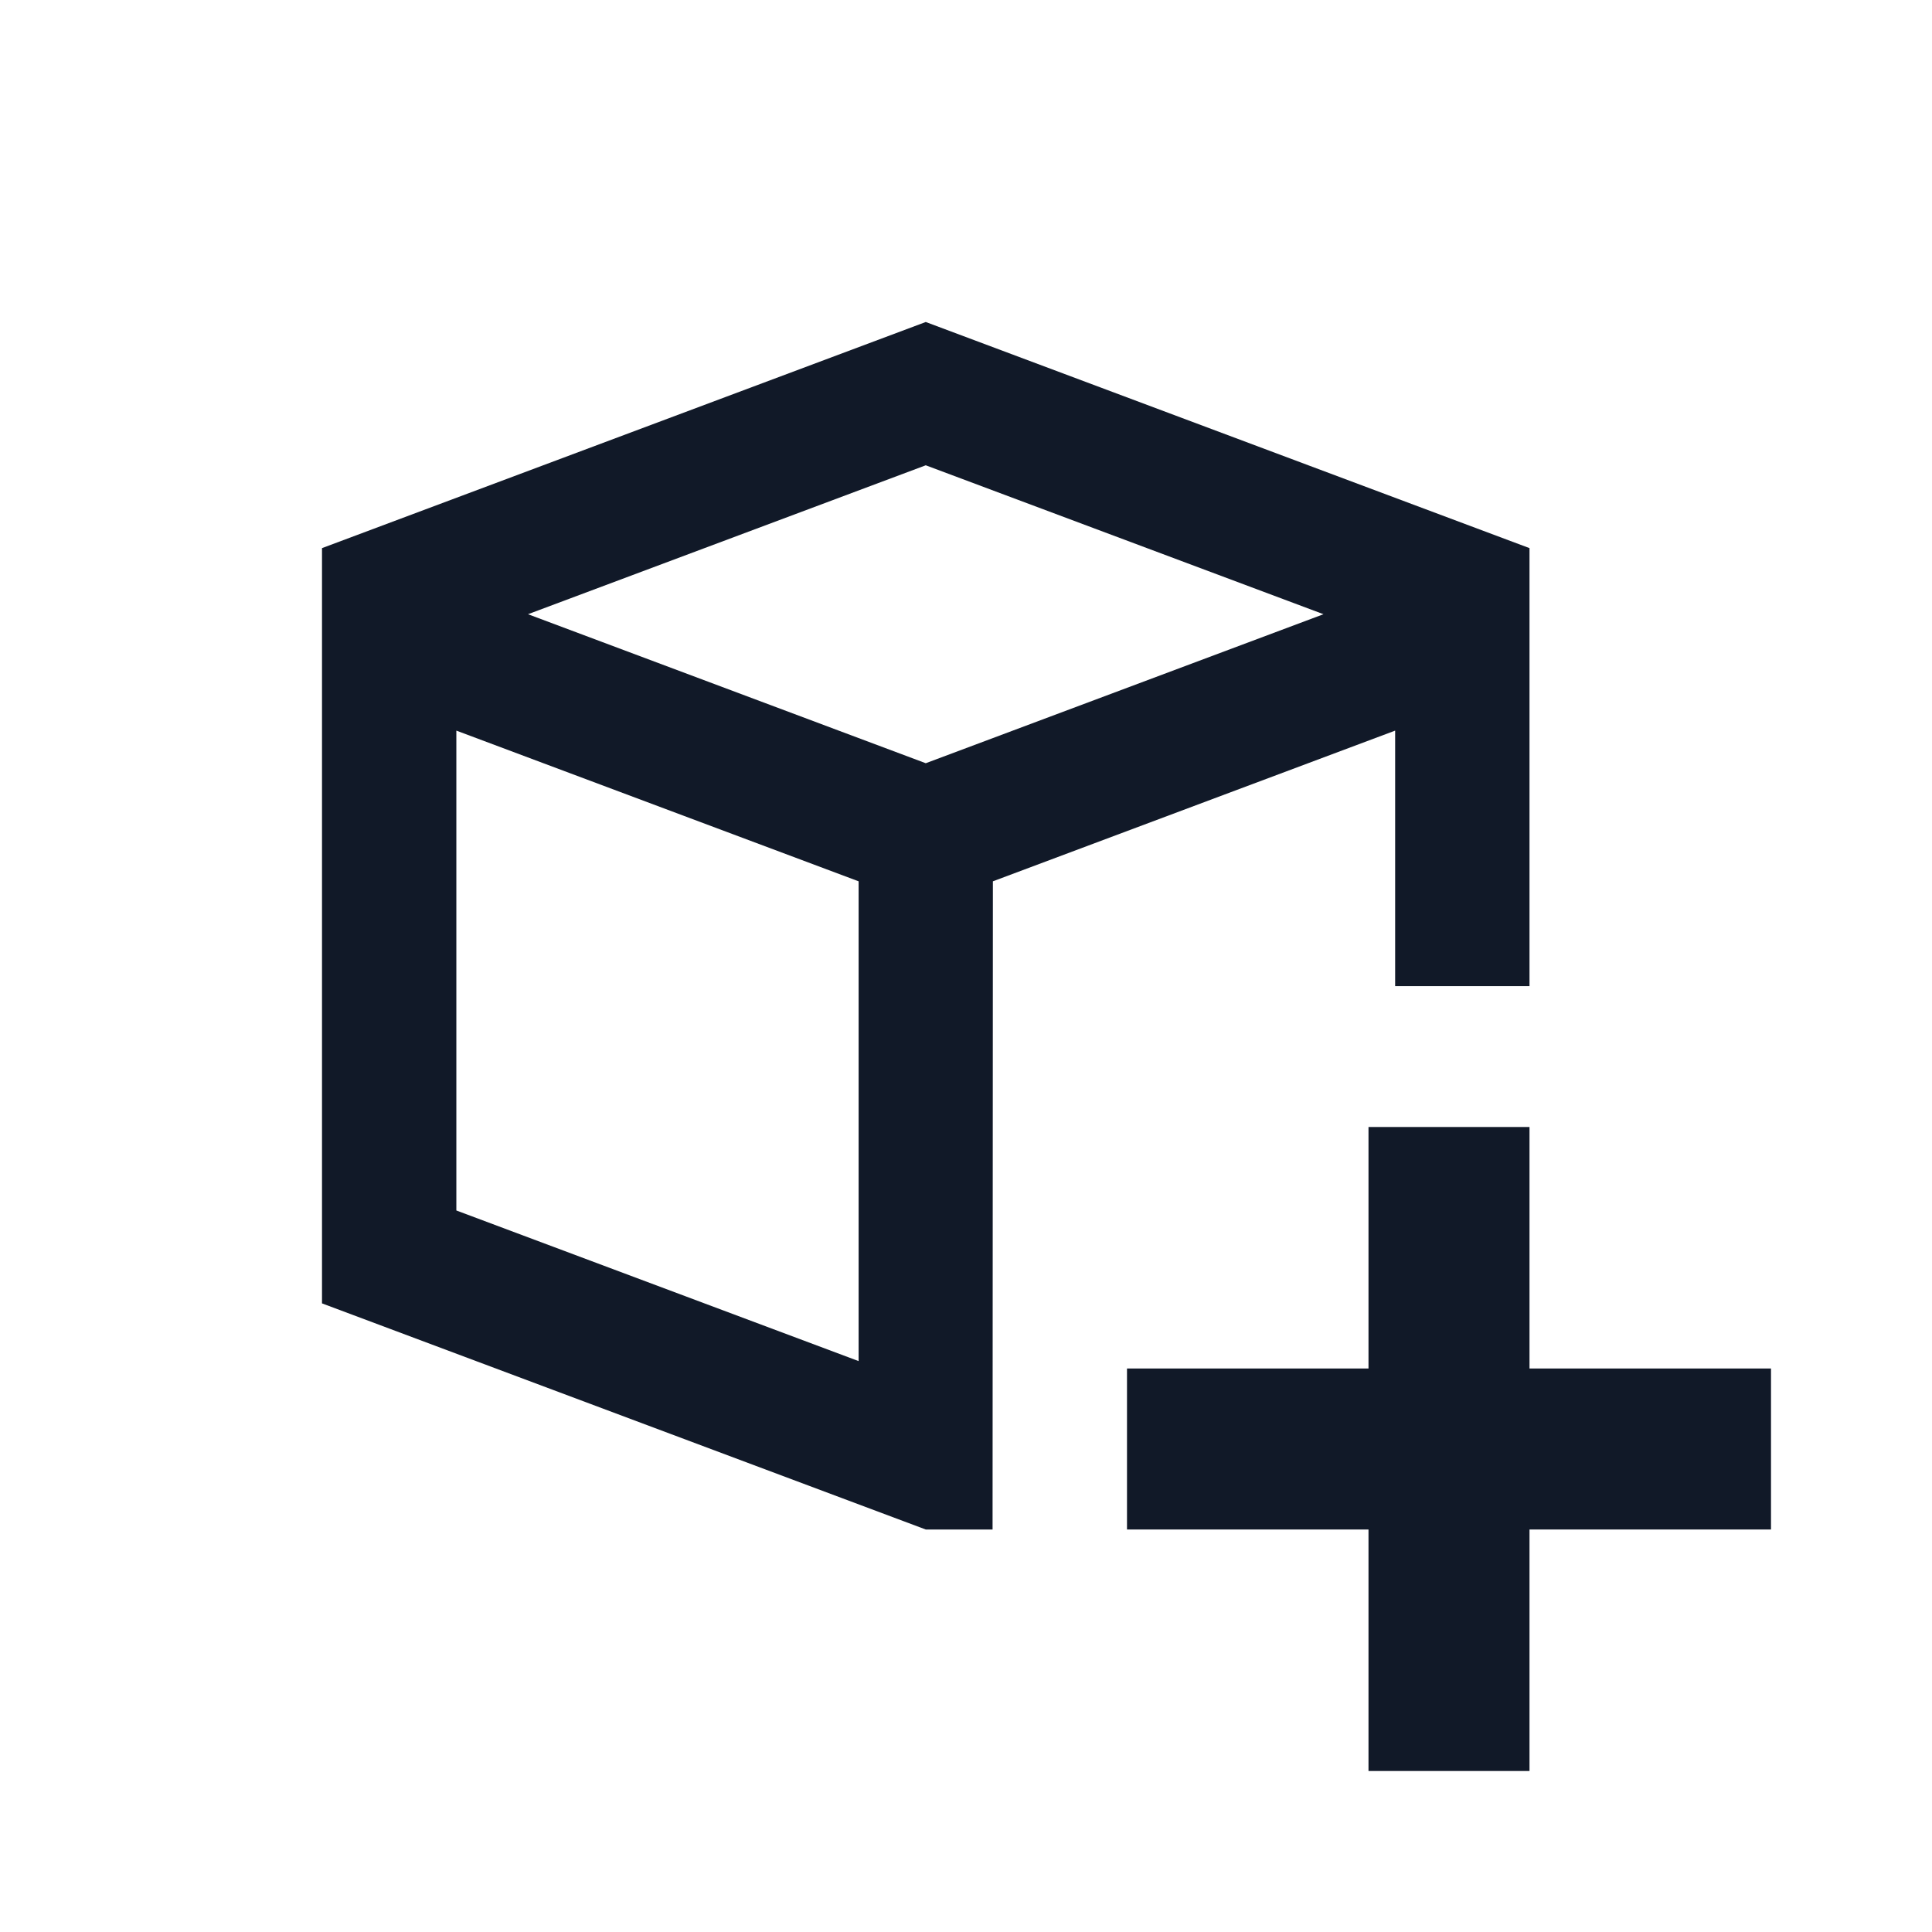
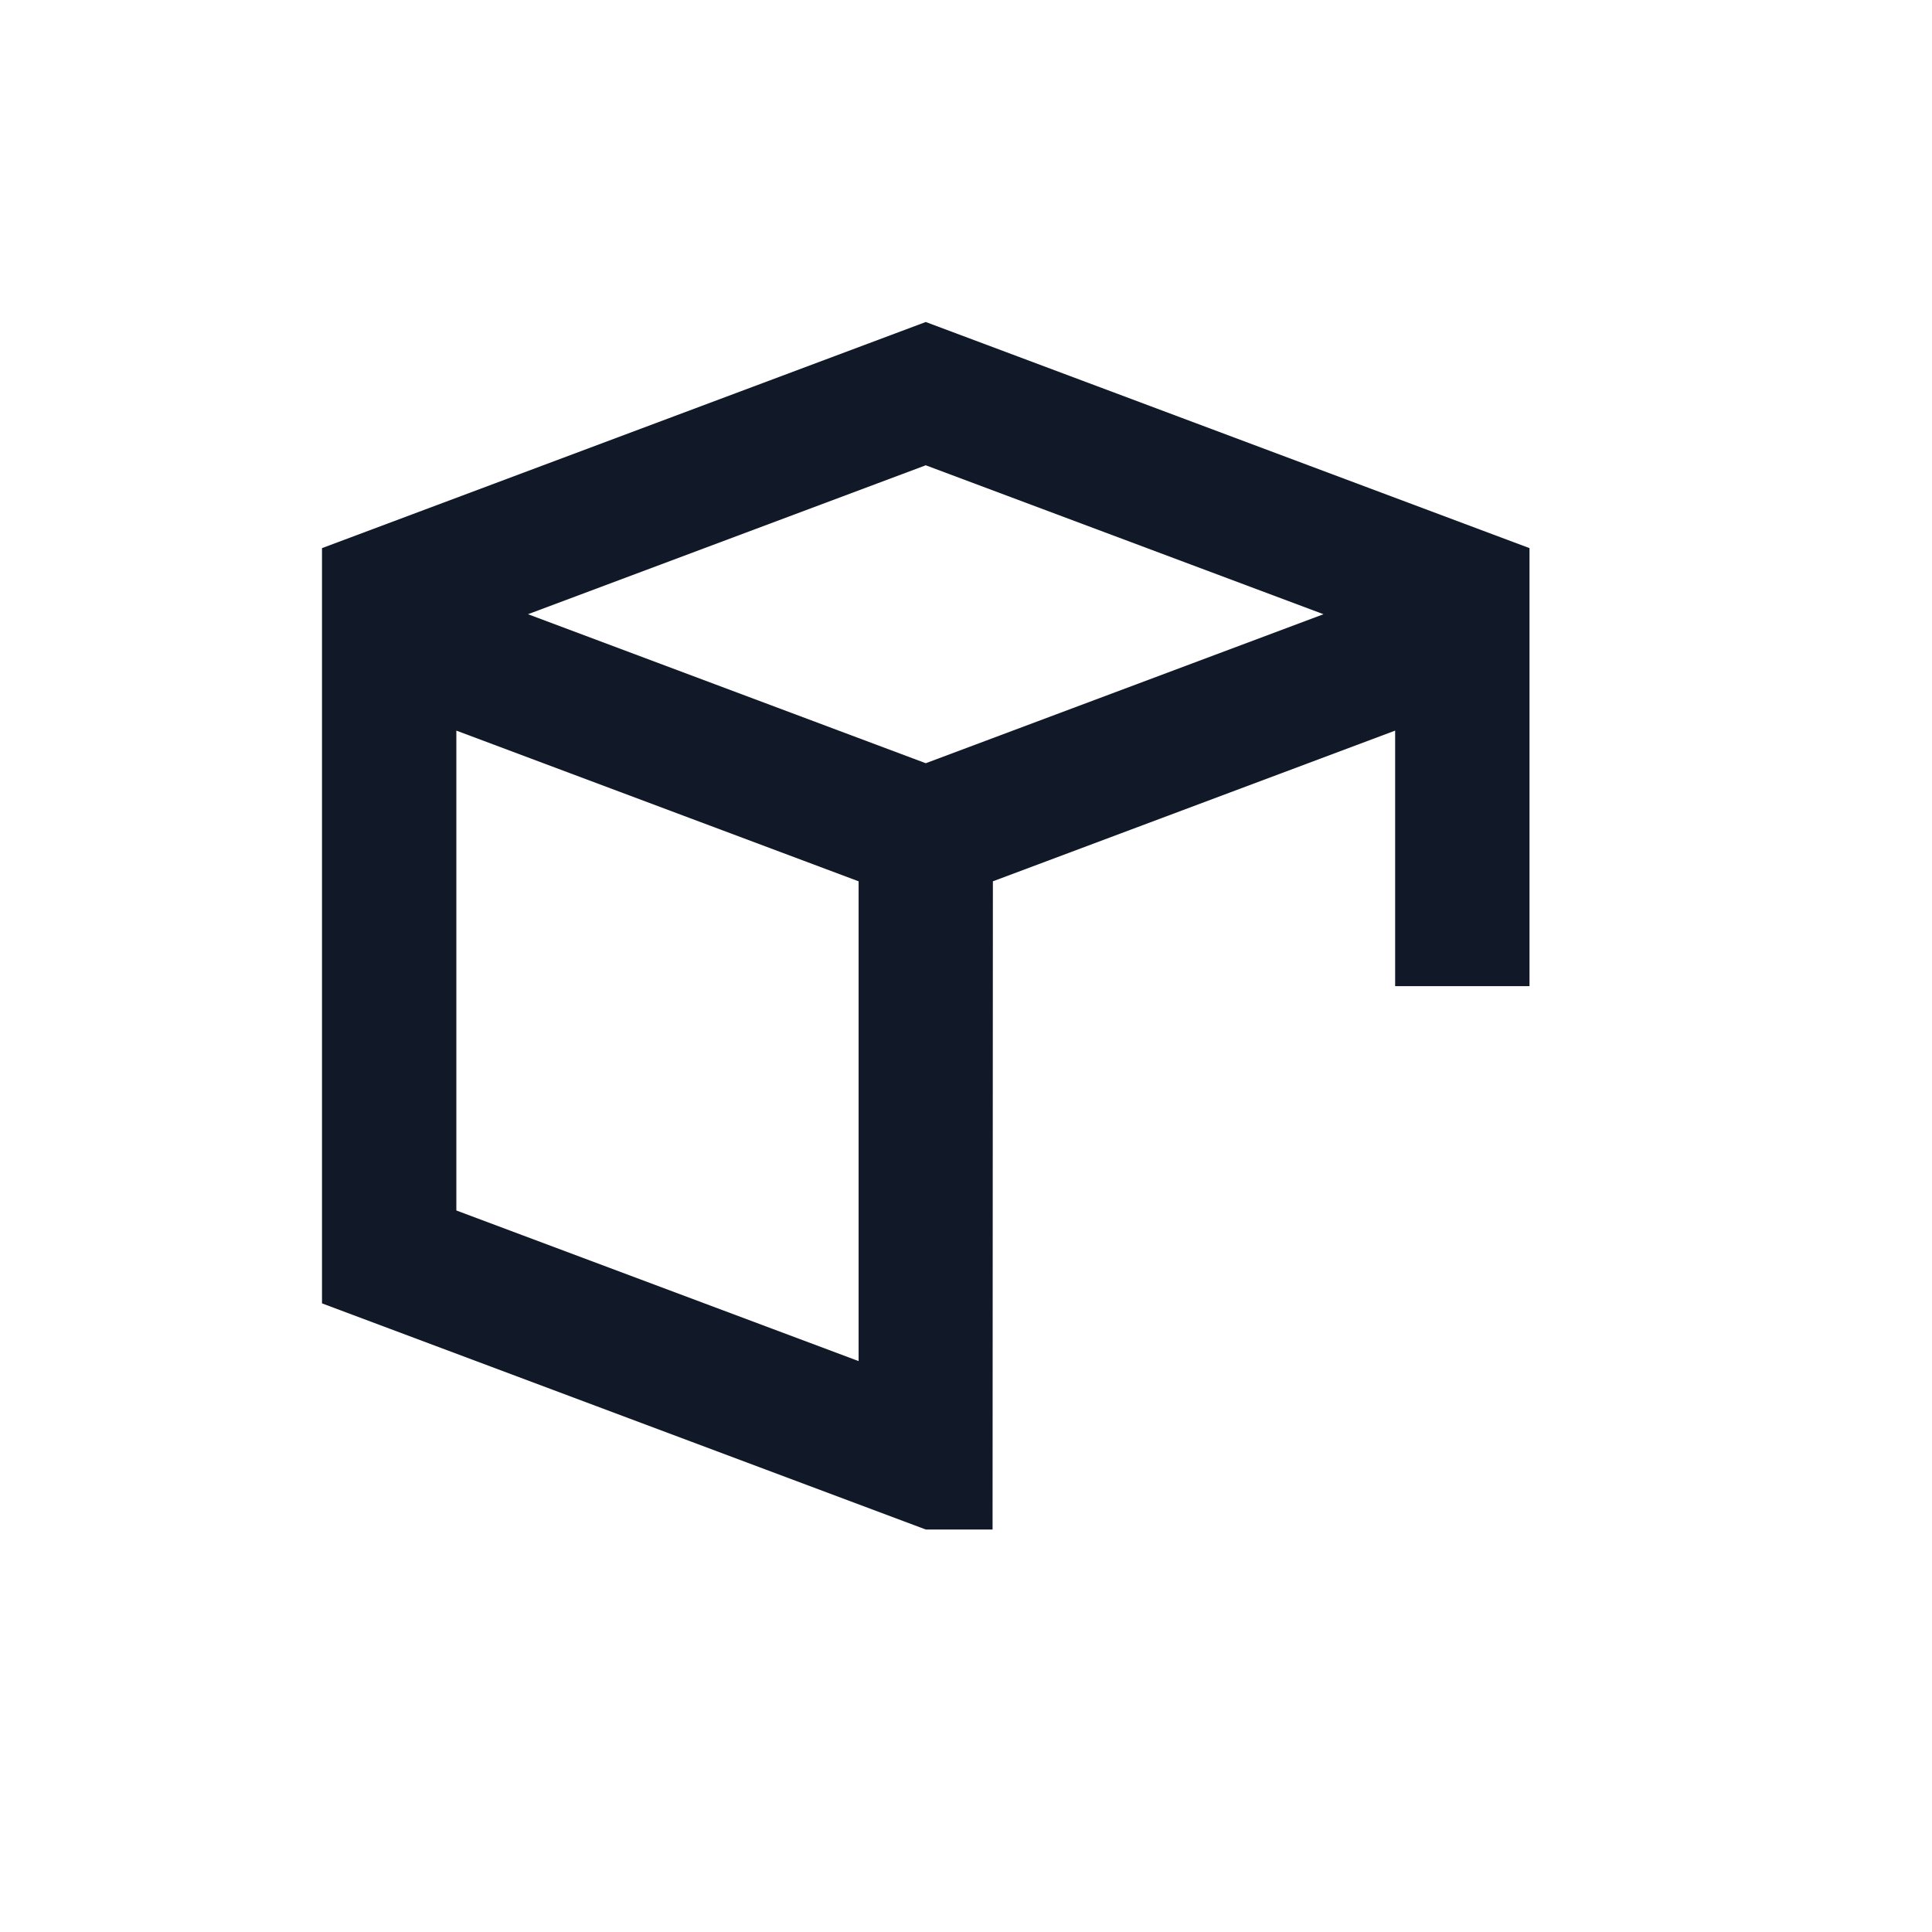
<svg xmlns="http://www.w3.org/2000/svg" viewBox="0 0 24 24" fill="none">
  <path fill-rule="evenodd" clip-rule="evenodd" d="M4 6.809L11.5 4L19 6.809V12.25H17.331V9.076L12.334 10.948L12.33 19H11.5L4 16.191V6.809ZM11.5 5.78L6.559 7.63L11.5 9.481L16.441 7.63L11.5 5.78ZM5.669 9.076L10.666 10.948V16.908L5.669 15.037V9.076Z" fill="#111928" />
-   <path d="M17 14V17H14V19H17V22H19V19H22V17H19V14H17Z" fill="#111928" />
</svg>